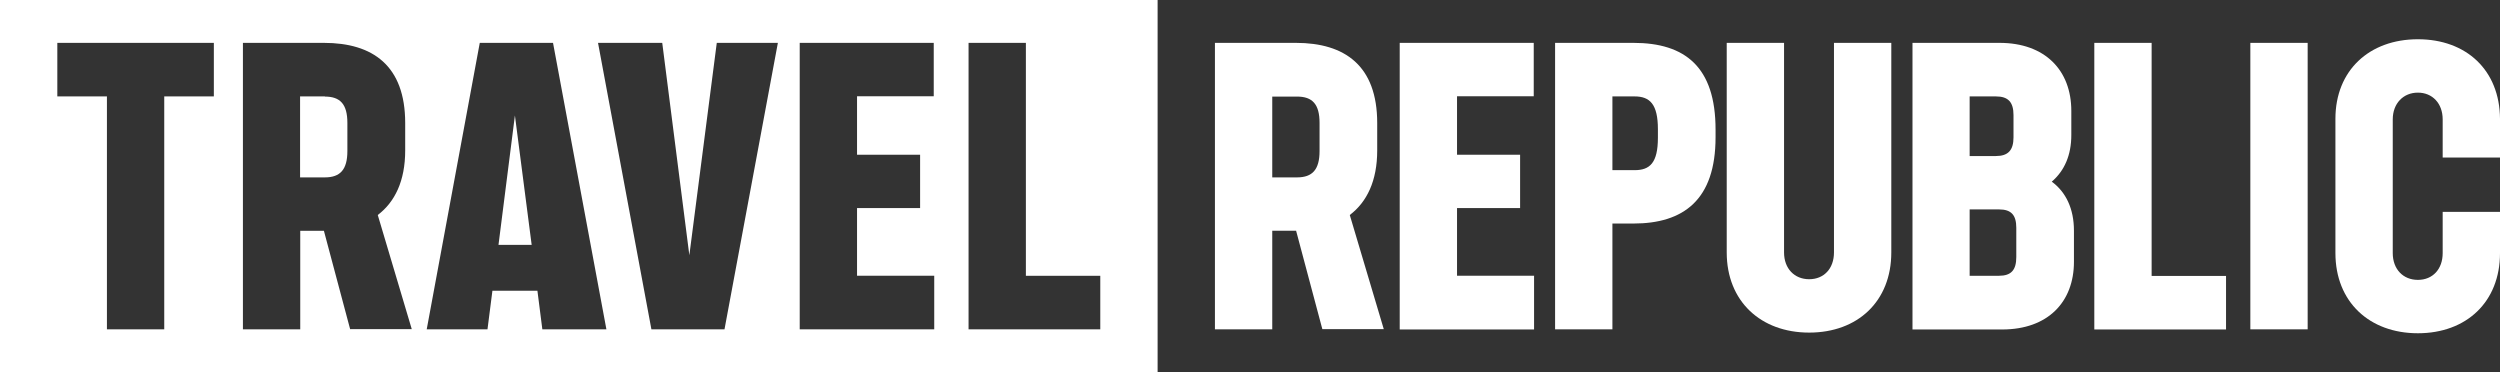
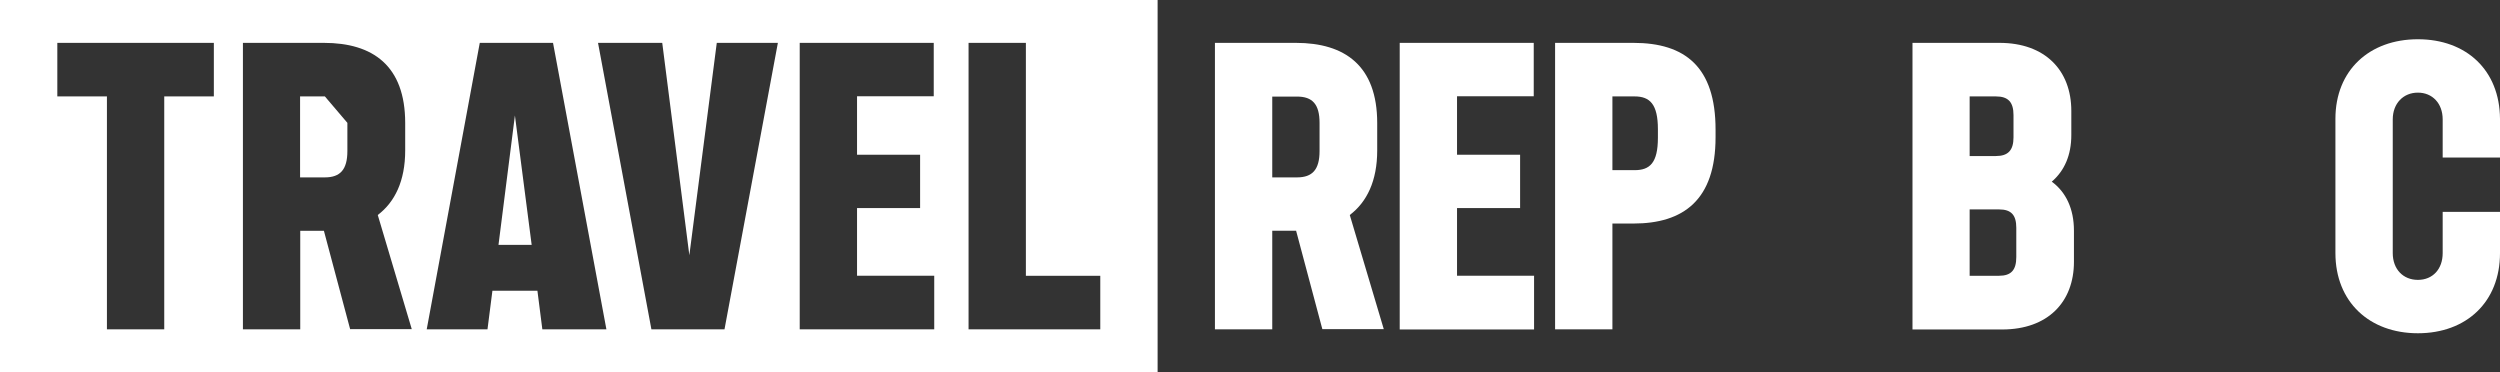
<svg xmlns="http://www.w3.org/2000/svg" version="1.1" viewBox="0 0 1522.1 226.7">
  <rect x="0" y="0" width="1522.1" height="226.7" fill="#333333" stroke="none" />
  <defs>
    <style>
      .cls-1 {
        fill: #fff;
      }
    </style>
  </defs>
  <g>
    <g id="Warstwa_1">
      <g>
        <path class="cls-1" d="M0,0v226.7h704.8V0H0ZM130.2,58.7h-30.2v141.8h-34.9V58.7h-30.2V26.1h95.3v32.5h0ZM213.2,200.5l-16-60h-14.4v60h-34.9V26.1h49.3c29.8,0,49.5,13.9,49.5,48.8v16.7c0,18.6-6.3,31.4-16.7,39.3l20.7,69.5h-37.4ZM330.2,200.5l-3-23.5h-27.4l-3,23.5h-37l32.3-174.4h44.6l32.5,174.4h-39.1ZM441,200.5h-44.4l-32.5-174.4h39.1l16.5,129.3,16.7-129.3h37.2l-32.5,174.4h0ZM568.7,200.5h-81.8V26.1h81.6v32.5h-46.7v35.6h38.4v32.5h-38.4v41.2h47v32.6h0ZM669.9,200.5h-80.2V26.1h34.9v141.8h45.3v32.6h0Z" />
        <polygon class="cls-1" points="303.5 149.1 323.7 149.1 313.5 70.3 303.5 149.1" />
-         <path class="cls-1" d="M197.8,58.7h-15.1v49.3h15.1c9.3,0,13.7-4.7,13.7-16v-17.2c0-11.4-4.4-16-13.7-16h0Z" />
+         <path class="cls-1" d="M197.8,58.7h-15.1v49.3h15.1c9.3,0,13.7-4.7,13.7-16v-17.2h0Z" />
      </g>
      <g>
        <path class="cls-1" d="M789,140.5h-14.4v60h-34.9V26.1h49.3c29.8,0,49.5,13.9,49.5,48.8v16.7c0,18.6-6.3,31.4-16.7,39.3l20.7,69.5h-37.4l-16-60h0ZM774.6,108h15.1c9.3,0,13.7-4.7,13.7-16v-17.2c0-11.4-4.4-16-13.7-16h-15.1v49.3h0Z" />
        <path class="cls-1" d="M934,168v32.6h-81.8V26.1h81.6v32.5h-46.7v35.6h38.4v32.5h-38.4v41.2h47Z" />
        <path class="cls-1" d="M1044.5,78.9v4.7c0,38.1-19.5,52.5-50,52.5h-12.8v64.4h-34.9V26.1h47.7c31.4,0,50,14.6,50,52.8h0ZM1009.4,78.7c0-15.3-4.9-20-14.2-20h-13.5v44.9h13.5c9.3,0,14.2-4.4,14.2-19.8v-5.1Z" />
-         <path class="cls-1" d="M1151.5,26.1v127.6c0,29.8-20.5,48.8-50,48.8s-50.2-19.1-50.2-48.8V26.1h34.9v127.6c0,9.8,6.3,16.3,15.3,16.3s15.1-6.5,15.1-16.3V26.1h34.9Z" />
        <path class="cls-1" d="M1262.7,140.3v19.1c0,24.4-15.8,41.2-43.7,41.2h-54.6V26.1h53c27.7,0,43.7,16.7,43.7,41.4v14.7c0,12.3-4.2,21.8-11.9,28.4,8.6,6.3,13.5,16.5,13.5,29.8ZM1199.2,58.7v36.3h16c7.4,0,10.7-3.5,10.7-11.4v-13.5c0-7.9-3.2-11.4-10.7-11.4h-16ZM1227.6,138.7c0-7.7-3-11.2-10.5-11.2h-17.9v40.4h17.9c7.4,0,10.5-3.5,10.5-11.4v-17.9Z" />
-         <path class="cls-1" d="M1310,168h45.3v32.6h-80.2V26.1h34.9v141.8h0Z" />
-         <path class="cls-1" d="M1405,200.5h-34.9V26.1h34.9v174.4h0Z" />
        <path class="cls-1" d="M1522.1,72.2v23.7h-34.9v-23.2c0-9.8-6.3-16.3-15.1-16.3s-15.3,6.5-15.3,16.3v81.4c0,9.8,6.3,16.3,15.3,16.3s15.1-6.5,15.1-16.3v-25.1h34.9v25.1c0,29.8-20.5,48.8-50,48.8s-50.2-19.1-50.2-48.8v-81.8c0-29.5,20.7-48.4,50.2-48.4s49.8,18.8,50,48.4h0Z" />
      </g>
    </g>
  </g>
</svg>